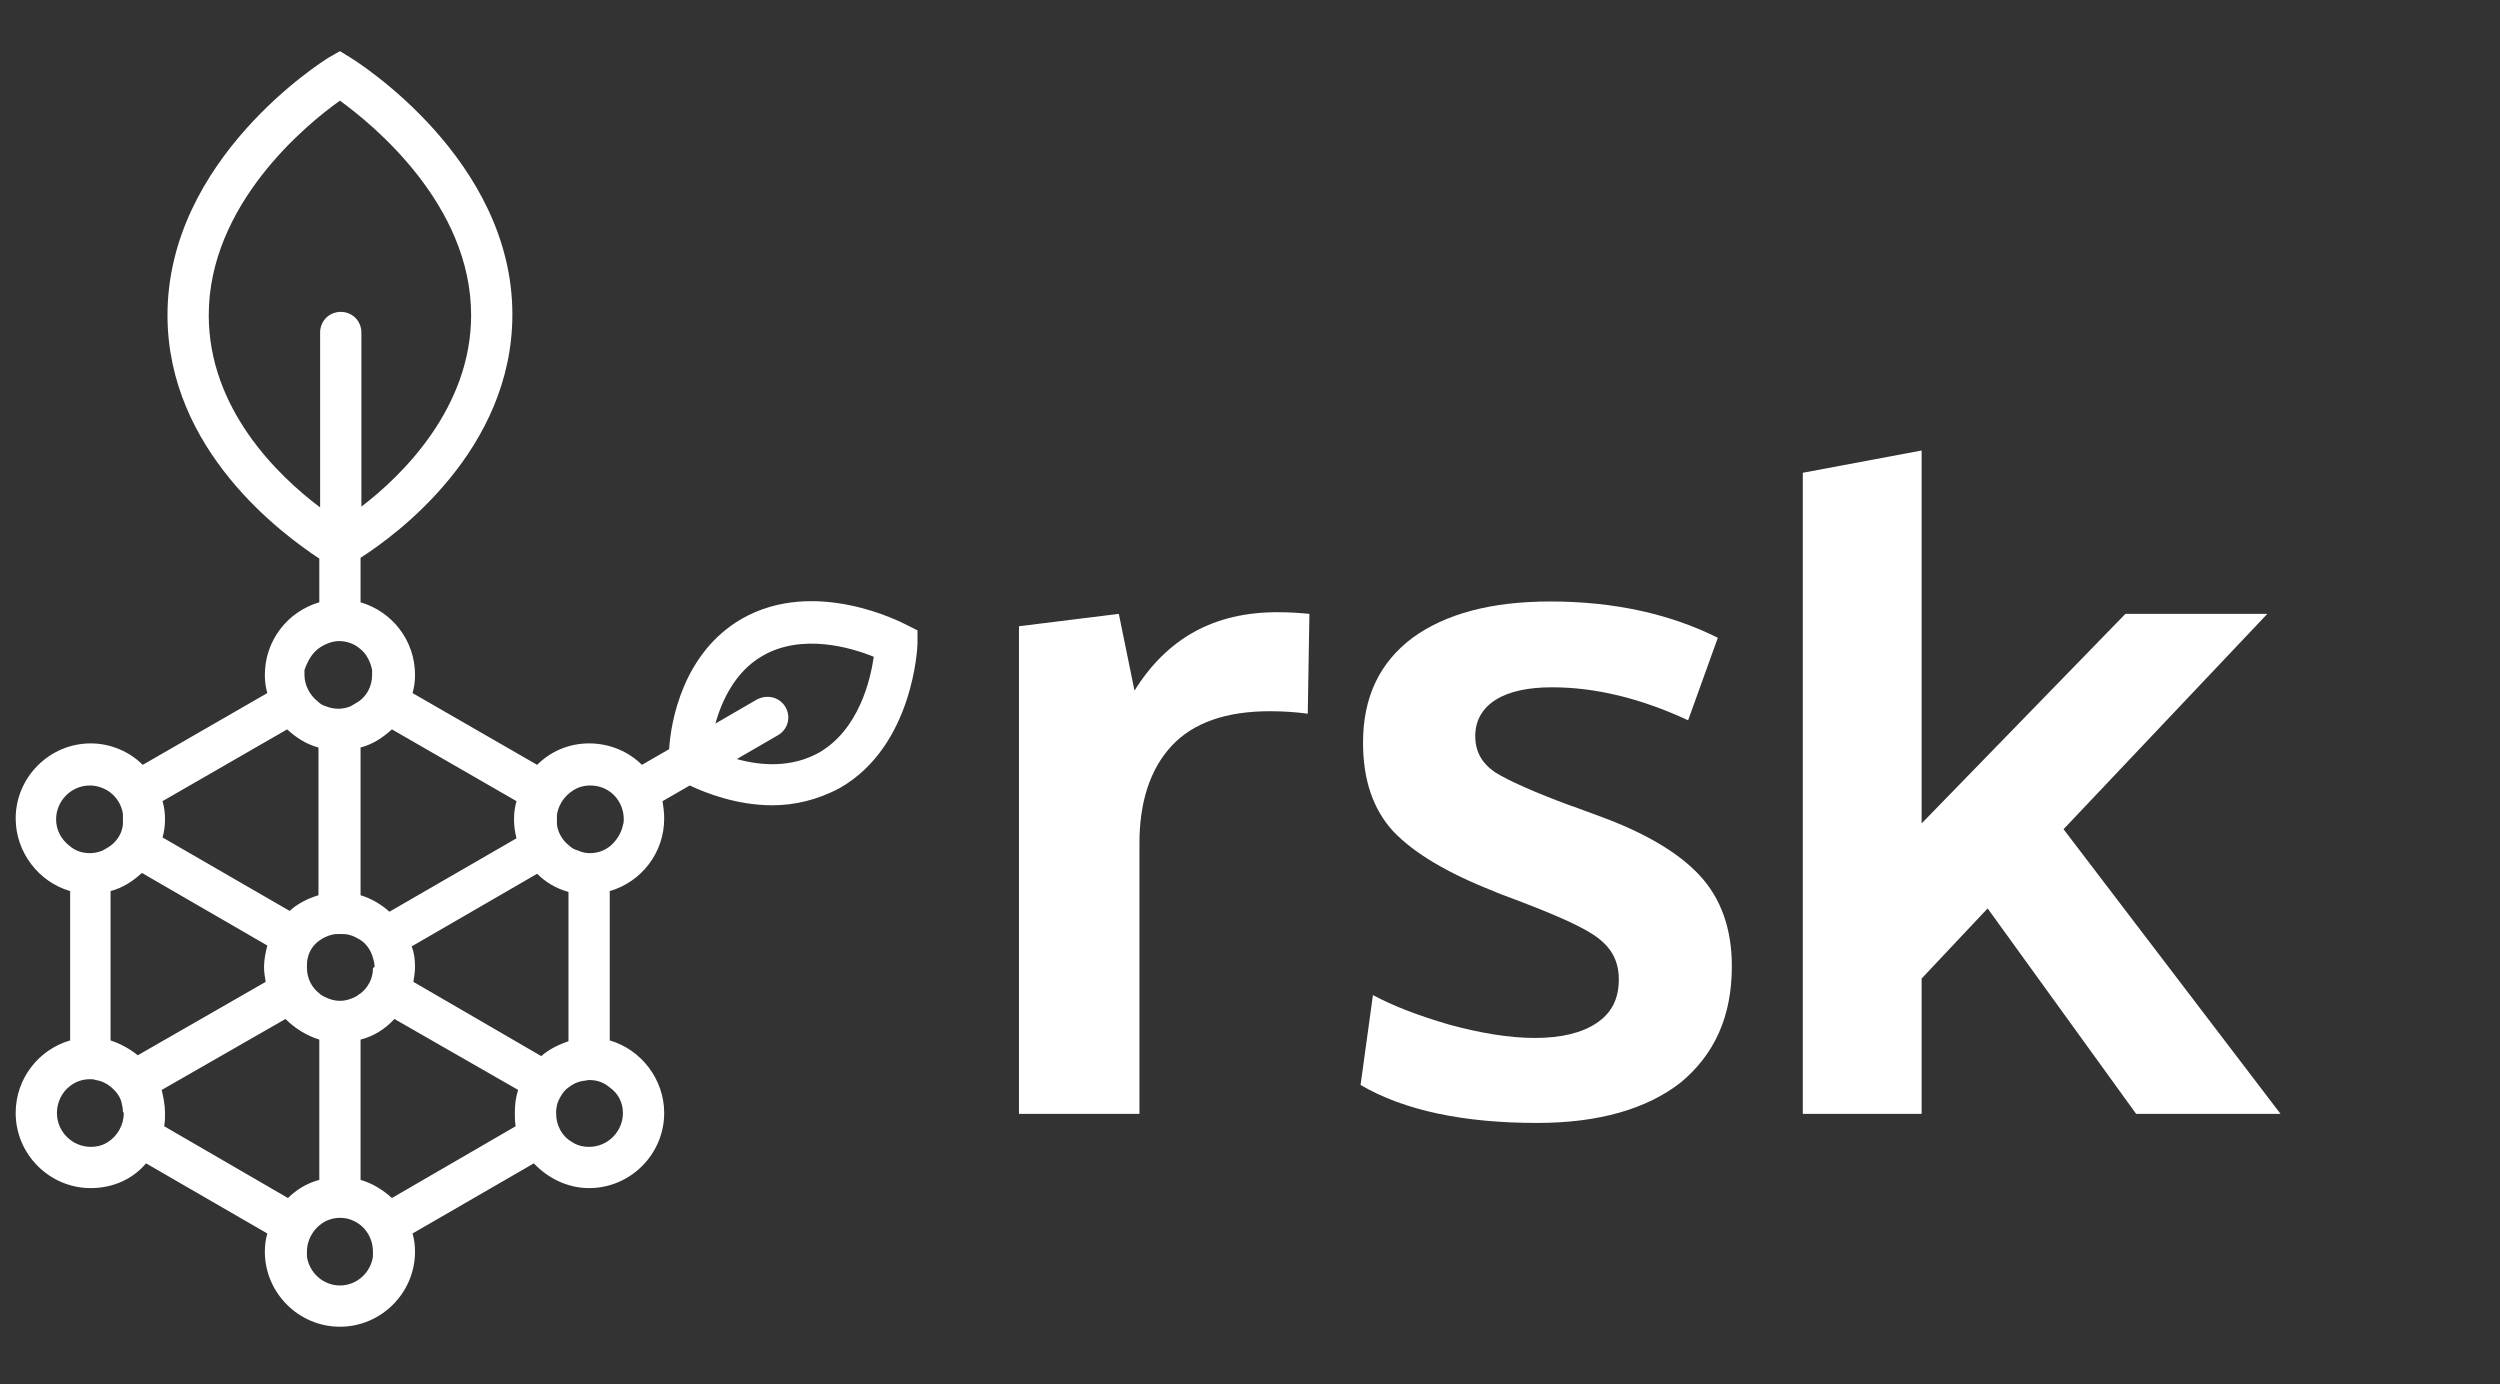
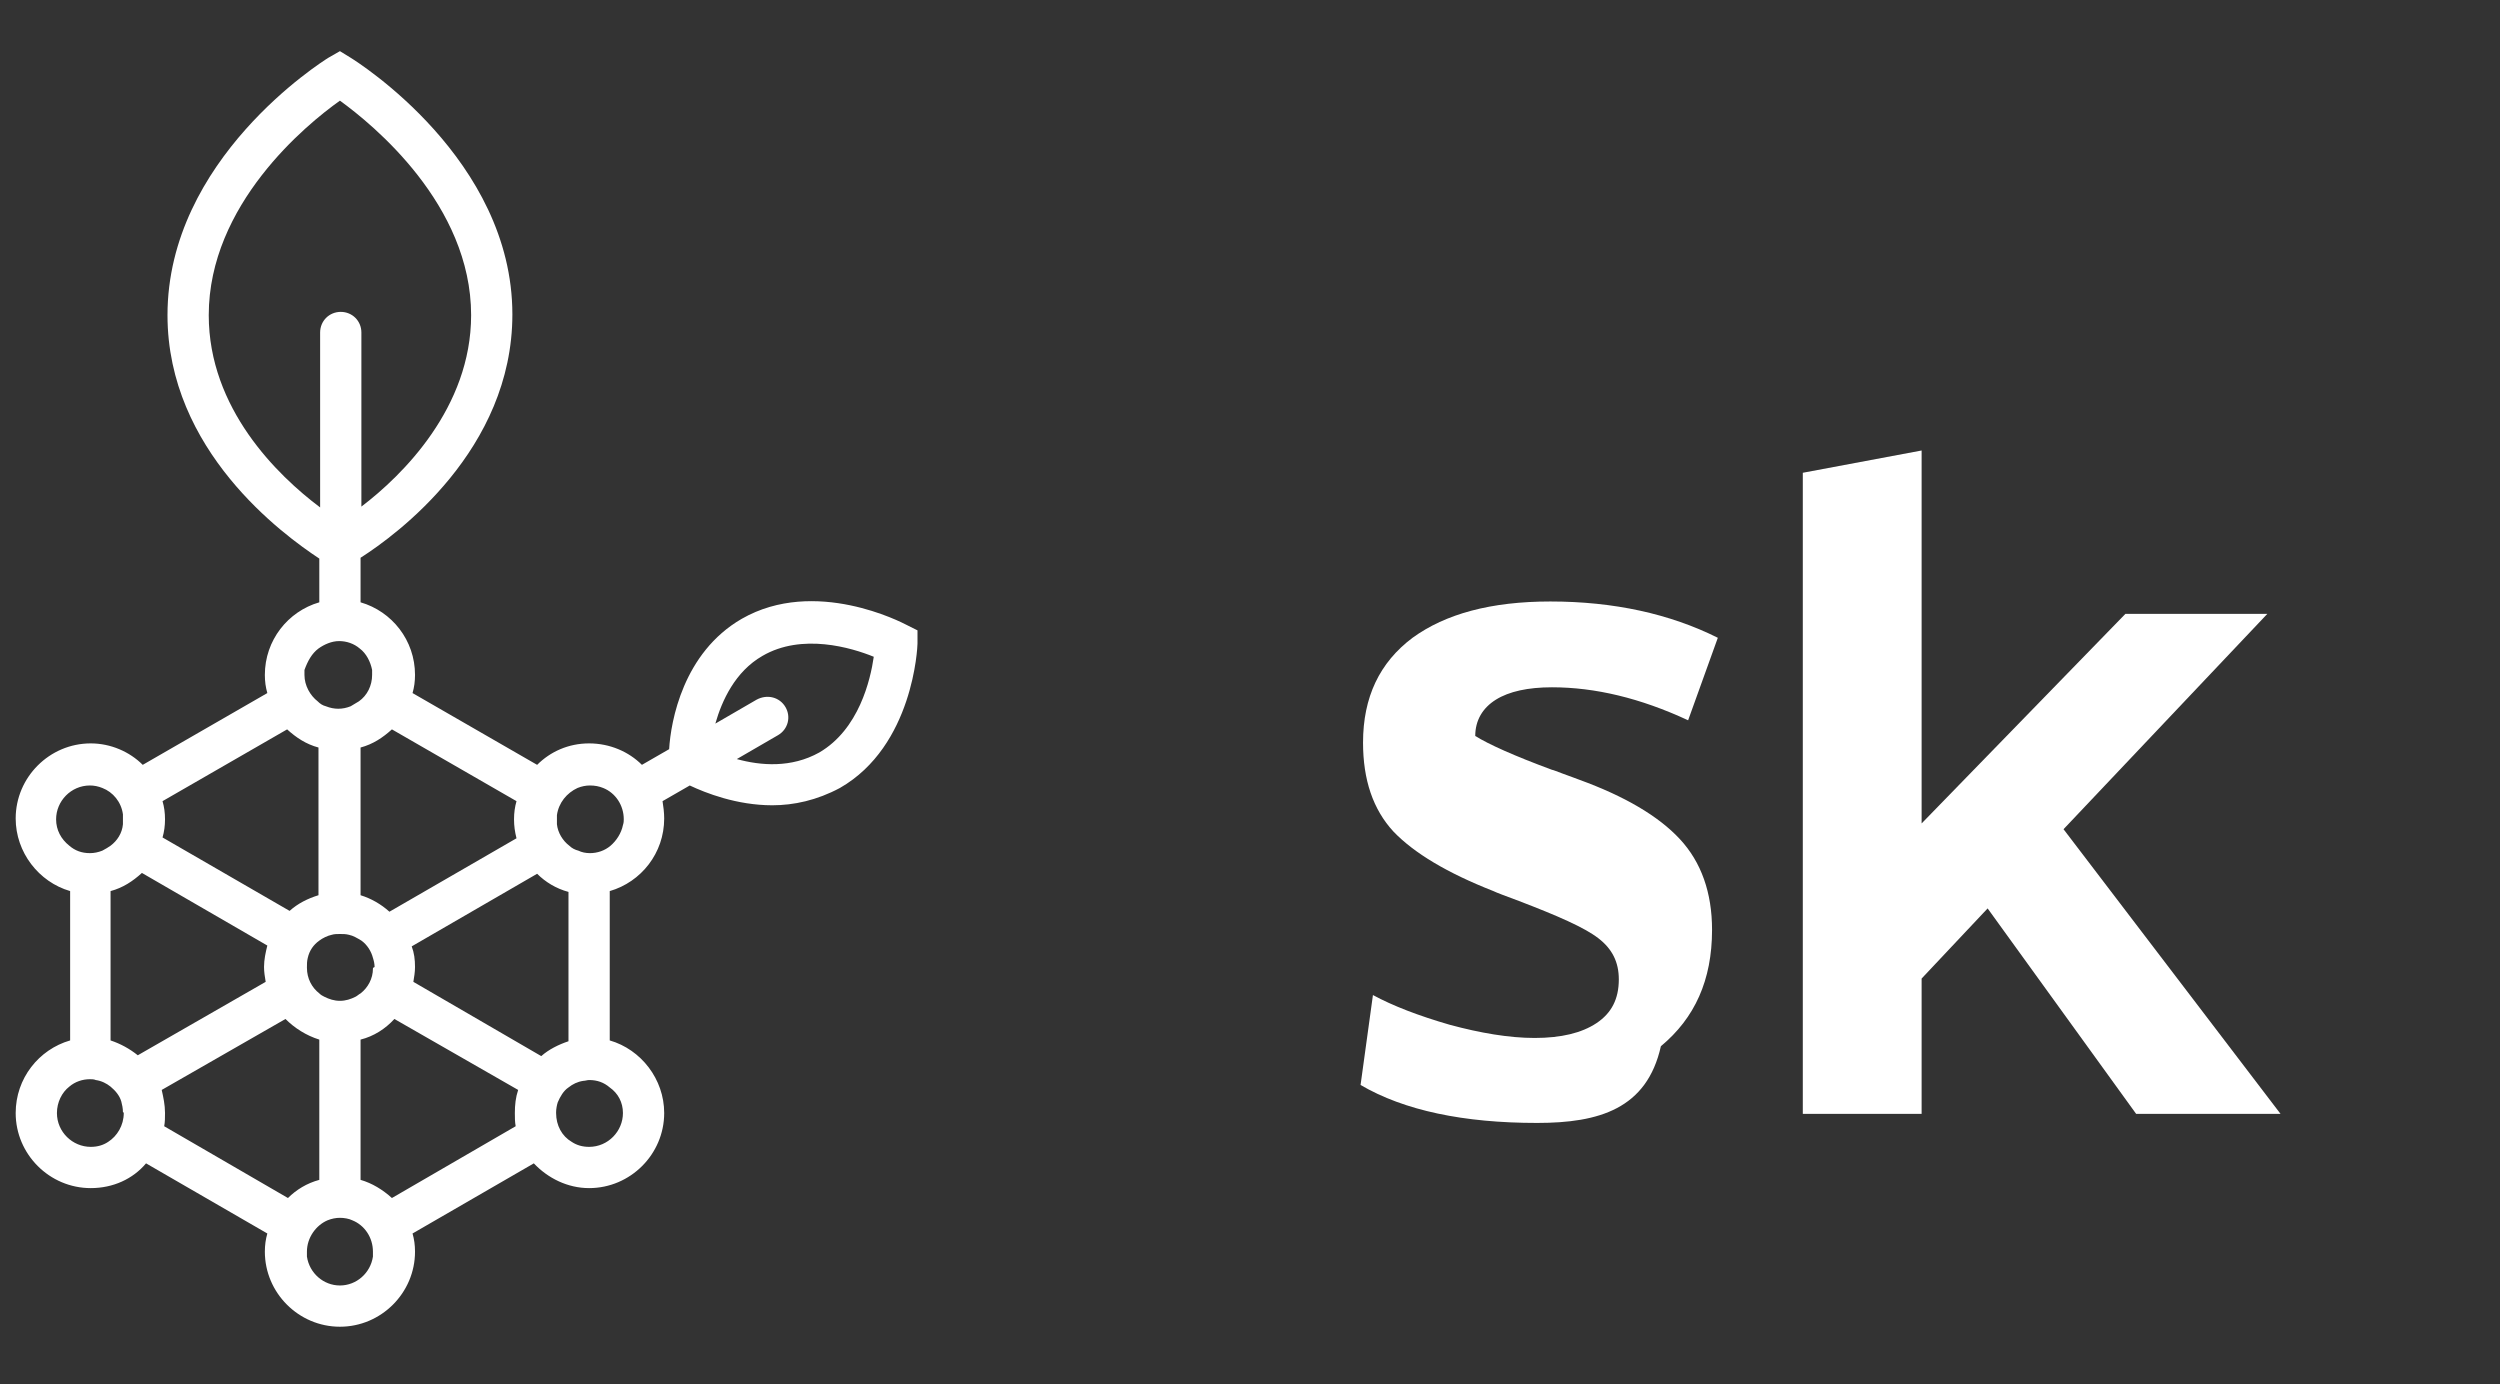
<svg xmlns="http://www.w3.org/2000/svg" version="1.1" id="Capa_1" x="0px" y="0px" viewBox="0 0 303 167.8" style="enable-background:new 0 0 303 167.8;" xml:space="preserve">
  <rect x="0" y="0" width="303" height="167.8" fill="#333333" stroke="none" />
  <style type="text/css">
	.st0{fill:#FFFFFF;}
</style>
  <g>
    <g>
-       <path class="st0" d="M123.5,135l0-59.1l12.1-1.5l1.9,9.3c4-6.4,9.7-9.5,17.3-9.5c1.6,0,2.9,0.1,3.9,0.2l-0.2,12.1    c-1.5-0.2-3-0.3-4.6-0.3c-5.3,0-9.3,1.4-11.9,4.2c-2.6,2.8-3.9,6.8-3.9,11.8V135H123.5z" />
-       <path class="st0" d="M186.3,136.1c-8.9,0-16.1-1.5-21.4-4.6l1.5-10.9c2.4,1.3,5.5,2.5,9.3,3.6c3.7,1,7.2,1.6,10.3,1.6    c3.2,0,5.7-0.6,7.5-1.8c1.8-1.2,2.7-2.9,2.7-5.3c0-2.1-0.8-3.7-2.5-5s-4.9-2.7-9.6-4.5c-1.6-0.6-2.7-1-3.1-1.2    c-5.6-2.2-9.6-4.6-12.1-7.2c-2.5-2.7-3.7-6.3-3.7-10.8c0-5.5,2-9.7,6-12.7c4-2.9,9.5-4.4,16.7-4.4c7.7,0,14.5,1.5,20.3,4.4    l-3.6,10c-5.8-2.7-11.3-4-16.5-4c-2.9,0-5.2,0.5-6.8,1.5s-2.5,2.5-2.5,4.4c0,1.9,0.8,3.3,2.4,4.4c1.6,1,4.7,2.4,9.3,4.1    c0.1,0,0.6,0.2,1.4,0.5c0.8,0.3,1.4,0.5,1.9,0.7c5.5,2,9.6,4.4,12.2,7.2c2.6,2.8,3.9,6.5,3.9,11c0,6.1-2.1,10.7-6.2,14.1    C199.6,134.4,193.8,136.1,186.3,136.1z" />
+       <path class="st0" d="M186.3,136.1c-8.9,0-16.1-1.5-21.4-4.6l1.5-10.9c2.4,1.3,5.5,2.5,9.3,3.6c3.7,1,7.2,1.6,10.3,1.6    c3.2,0,5.7-0.6,7.5-1.8c1.8-1.2,2.7-2.9,2.7-5.3c0-2.1-0.8-3.7-2.5-5s-4.9-2.7-9.6-4.5c-1.6-0.6-2.7-1-3.1-1.2    c-5.6-2.2-9.6-4.6-12.1-7.2c-2.5-2.7-3.7-6.3-3.7-10.8c0-5.5,2-9.7,6-12.7c4-2.9,9.5-4.4,16.7-4.4c7.7,0,14.5,1.5,20.3,4.4    l-3.6,10c-5.8-2.7-11.3-4-16.5-4c-2.9,0-5.2,0.5-6.8,1.5s-2.5,2.5-2.5,4.4c1.6,1,4.7,2.4,9.3,4.1    c0.1,0,0.6,0.2,1.4,0.5c0.8,0.3,1.4,0.5,1.9,0.7c5.5,2,9.6,4.4,12.2,7.2c2.6,2.8,3.9,6.5,3.9,11c0,6.1-2.1,10.7-6.2,14.1    C199.6,134.4,193.8,136.1,186.3,136.1z" />
      <polygon class="st0" points="250.1,100.5 274.8,74.4 257.6,74.4 232.9,99.8 232.9,54.6 218.5,57.3 218.5,135 232.9,135 232.9,135     232.9,118.6 240.9,110.1 258.9,135 276.4,135   " />
    </g>
    <g>
      <path class="st0" d="M109.8,75.7c-0.4-0.2-11-5.8-19.9-0.7c-7.1,4.1-8.6,12.4-8.8,15.8l-3.3,1.9c-1.6-1.6-3.9-2.6-6.4-2.6    c-2.5,0-4.7,1-6.3,2.6L50,84c0.2-0.7,0.3-1.4,0.3-2.2c0-4.2-2.8-7.7-6.6-8.8v-5.4c4.4-2.8,18.4-13.1,18.4-29.5    C62.1,19.3,43.3,7.5,42.5,7l-1.3-0.8L39.8,7C39,7.5,20.3,19.3,20.3,38.2c0,16.4,14,26.6,18.4,29.5V73c-3.8,1.1-6.6,4.6-6.6,8.8    c0,0.8,0.1,1.5,0.3,2.2l-15.1,8.7c-1.6-1.6-3.9-2.6-6.3-2.6c-5,0-9.1,4.1-9.1,9.1c0,4.1,2.8,7.7,6.6,8.8v18.1    c-3.8,1.1-6.6,4.6-6.6,8.8c0,5,4.1,9.1,9.1,9.1c2.7,0,5.1-1.1,6.7-3l14.7,8.5c-0.2,0.7-0.3,1.4-0.3,2.2c0,5,4.1,9.1,9.1,9.1    c5,0,9.1-4.1,9.1-9.1c0-0.8-0.1-1.5-0.3-2.2l14.7-8.5c1.7,1.8,4.1,3,6.7,3c5,0,9.1-4.1,9.1-9.1c0-4.1-2.8-7.7-6.6-8.8V108    c3.8-1.1,6.6-4.6,6.6-8.8c0-0.7-0.1-1.5-0.2-2.1l3.3-1.9c1.9,0.9,5.7,2.4,10,2.4c2.6,0,5.4-0.6,8.2-2.1c8.9-5.1,9.4-17.1,9.4-17.5    l0-1.6L109.8,75.7z M74,102.5c-0.7,0.6-1.6,0.9-2.5,0.9c-0.5,0-1-0.1-1.4-0.3c-0.4-0.1-0.8-0.3-1.1-0.6c-0.8-0.6-1.4-1.6-1.5-2.6    c0-0.2,0-0.4,0-0.6c0-0.2,0-0.3,0-0.5c0.2-1.5,1.2-2.7,2.5-3.3c0.5-0.2,1-0.3,1.5-0.3c0.6,0,1.1,0.1,1.6,0.3    c1.5,0.6,2.5,2.1,2.5,3.8c0,0.2,0,0.4-0.1,0.7C75.3,101,74.7,101.9,74,102.5z M75.5,134.9c0,2.2-1.8,4.1-4.1,4.1    c-0.8,0-1.5-0.2-2.1-0.6c-1.2-0.7-1.9-2-1.9-3.5c0,0,0-0.1,0-0.1v0c0-0.4,0.1-0.9,0.2-1.2c0.3-0.7,0.7-1.4,1.3-1.8    c0.5-0.4,1.1-0.7,1.8-0.8c0.2,0,0.5-0.1,0.7-0.1c1,0,1.8,0.3,2.5,0.9C74.9,132.5,75.5,133.6,75.5,134.9z M68.9,126.2    c-1.2,0.4-2.4,1-3.3,1.8L50.1,119v0c0.1-0.6,0.2-1.2,0.2-1.8c0-0.9-0.1-1.7-0.4-2.5l15.2-8.8c1,1,2.3,1.8,3.8,2.2V126.2z     M41.2,155.8c-2,0-3.7-1.5-4-3.5c0-0.2,0-0.4,0-0.6c0-1.7,1.1-3.2,2.5-3.8c0.5-0.2,1-0.3,1.5-0.3c0.5,0,1.1,0.1,1.5,0.3    c1.5,0.6,2.5,2.1,2.5,3.8c0,0.2,0,0.4,0,0.6C44.9,154.3,43.2,155.8,41.2,155.8z M32.2,119l-15.5,8.9c-1-0.8-2.1-1.4-3.3-1.8V108    c1.5-0.4,2.7-1.2,3.8-2.2l15.2,8.8c-0.2,0.8-0.4,1.7-0.4,2.6C32,117.8,32.1,118.4,32.2,119L32.2,119z M15,134.9    c0,1.5-0.8,2.8-1.9,3.5c-0.6,0.4-1.3,0.6-2.1,0.6c-2.2,0-4.1-1.8-4.1-4.1c0-1.3,0.6-2.5,1.5-3.2c0.7-0.6,1.6-0.9,2.5-0.9    c0.2,0,0.5,0,0.7,0.1c0.7,0.1,1.3,0.4,1.8,0.8c0.6,0.5,1.1,1.1,1.3,1.8c0.1,0.4,0.2,0.8,0.2,1.3C15,134.8,15,134.9,15,134.9z     M6.8,99.3c0-2.2,1.8-4.1,4.1-4.1c0.5,0,1,0.1,1.5,0.3c1.3,0.5,2.3,1.7,2.5,3.2c0,0.2,0,0.4,0,0.6c0,0.2,0,0.4,0,0.6    c-0.1,1.1-0.7,2-1.5,2.6c-0.3,0.2-0.6,0.4-1,0.6c-0.5,0.2-1,0.3-1.5,0.3c-1,0-1.8-0.3-2.5-0.9C7.4,101.7,6.8,100.6,6.8,99.3z     M38.6,78.6c0.7-0.5,1.6-0.9,2.5-0.9c0.9,0,1.8,0.3,2.5,0.9c0.8,0.6,1.3,1.6,1.5,2.6c0,0.2,0,0.4,0,0.6c0,1.3-0.6,2.5-1.6,3.2    c-0.3,0.2-0.7,0.4-1,0.6c-0.5,0.2-1,0.3-1.5,0.3c-0.5,0-1-0.1-1.5-0.3c-0.4-0.1-0.7-0.3-1-0.6c-0.9-0.7-1.6-1.9-1.6-3.2    c0-0.2,0-0.4,0-0.6C37.3,80.1,37.8,79.2,38.6,78.6z M45.2,117.4c0,1.2-0.6,2.3-1.5,3c-0.2,0.1-0.4,0.3-0.6,0.4    c-0.6,0.3-1.2,0.5-1.9,0.5c-0.7,0-1.3-0.2-1.9-0.5c-0.2-0.1-0.4-0.2-0.6-0.4c-0.9-0.7-1.5-1.8-1.5-3.1c0,0,0-0.1,0-0.1    c0-0.4,0-0.7,0.1-1.1c0.2-0.9,0.7-1.6,1.4-2.1c0.4-0.3,1-0.6,1.5-0.7c0.3-0.1,0.7-0.1,1-0.1c0.4,0,0.7,0,1.1,0.1    c0.5,0.1,1,0.4,1.5,0.7c0.7,0.5,1.2,1.3,1.4,2.1c0.1,0.3,0.2,0.7,0.2,1.1C45.2,117.3,45.2,117.3,45.2,117.4L45.2,117.4z     M62.6,97.1c-0.2,0.7-0.3,1.4-0.3,2.2c0,0.8,0.1,1.5,0.3,2.3l-15.4,8.9c-1-0.9-2.2-1.6-3.5-2V90.6c1.5-0.4,2.7-1.2,3.8-2.2    L62.6,97.1z M25.3,38.2c0-13.4,11.8-23.1,15.9-26c4,2.9,15.9,12.6,15.9,26c0,11.2-8.3,19.4-13.3,23.2V40.3c0-1.4-1.1-2.5-2.5-2.5    c-1.4,0-2.5,1.1-2.5,2.5v21.2C33.6,57.6,25.3,49.5,25.3,38.2z M34.8,88.4c1.1,1,2.3,1.8,3.8,2.2v17.9c-1.3,0.4-2.5,1-3.5,1.9    l-15.4-8.9c0.2-0.7,0.3-1.4,0.3-2.2s-0.1-1.5-0.3-2.2L34.8,88.4z M19.9,136.5c0.1-0.5,0.1-1.1,0.1-1.6c0-1-0.2-1.9-0.4-2.8l15-8.6    c1.1,1.1,2.5,2,4.1,2.5v17c-1.5,0.4-2.8,1.2-3.8,2.2L19.9,136.5z M47.5,145.2c-1.1-1-2.4-1.8-3.8-2.2v-17c1.6-0.4,3-1.3,4.1-2.5    l15,8.6c-0.3,0.9-0.4,1.8-0.4,2.8c0,0.5,0,1.1,0.1,1.6L47.5,145.2z M99.3,91.2c-3.4,1.9-7.1,1.6-10,0.8l5-2.9    c1.2-0.7,1.6-2.2,0.9-3.4c-0.7-1.2-2.2-1.6-3.5-0.9l-5,2.9c0.8-2.8,2.4-6.3,5.7-8.2c4.8-2.8,10.8-1,13.5,0.1    C105.5,82.4,104.1,88.4,99.3,91.2z" />
    </g>
  </g>
</svg>